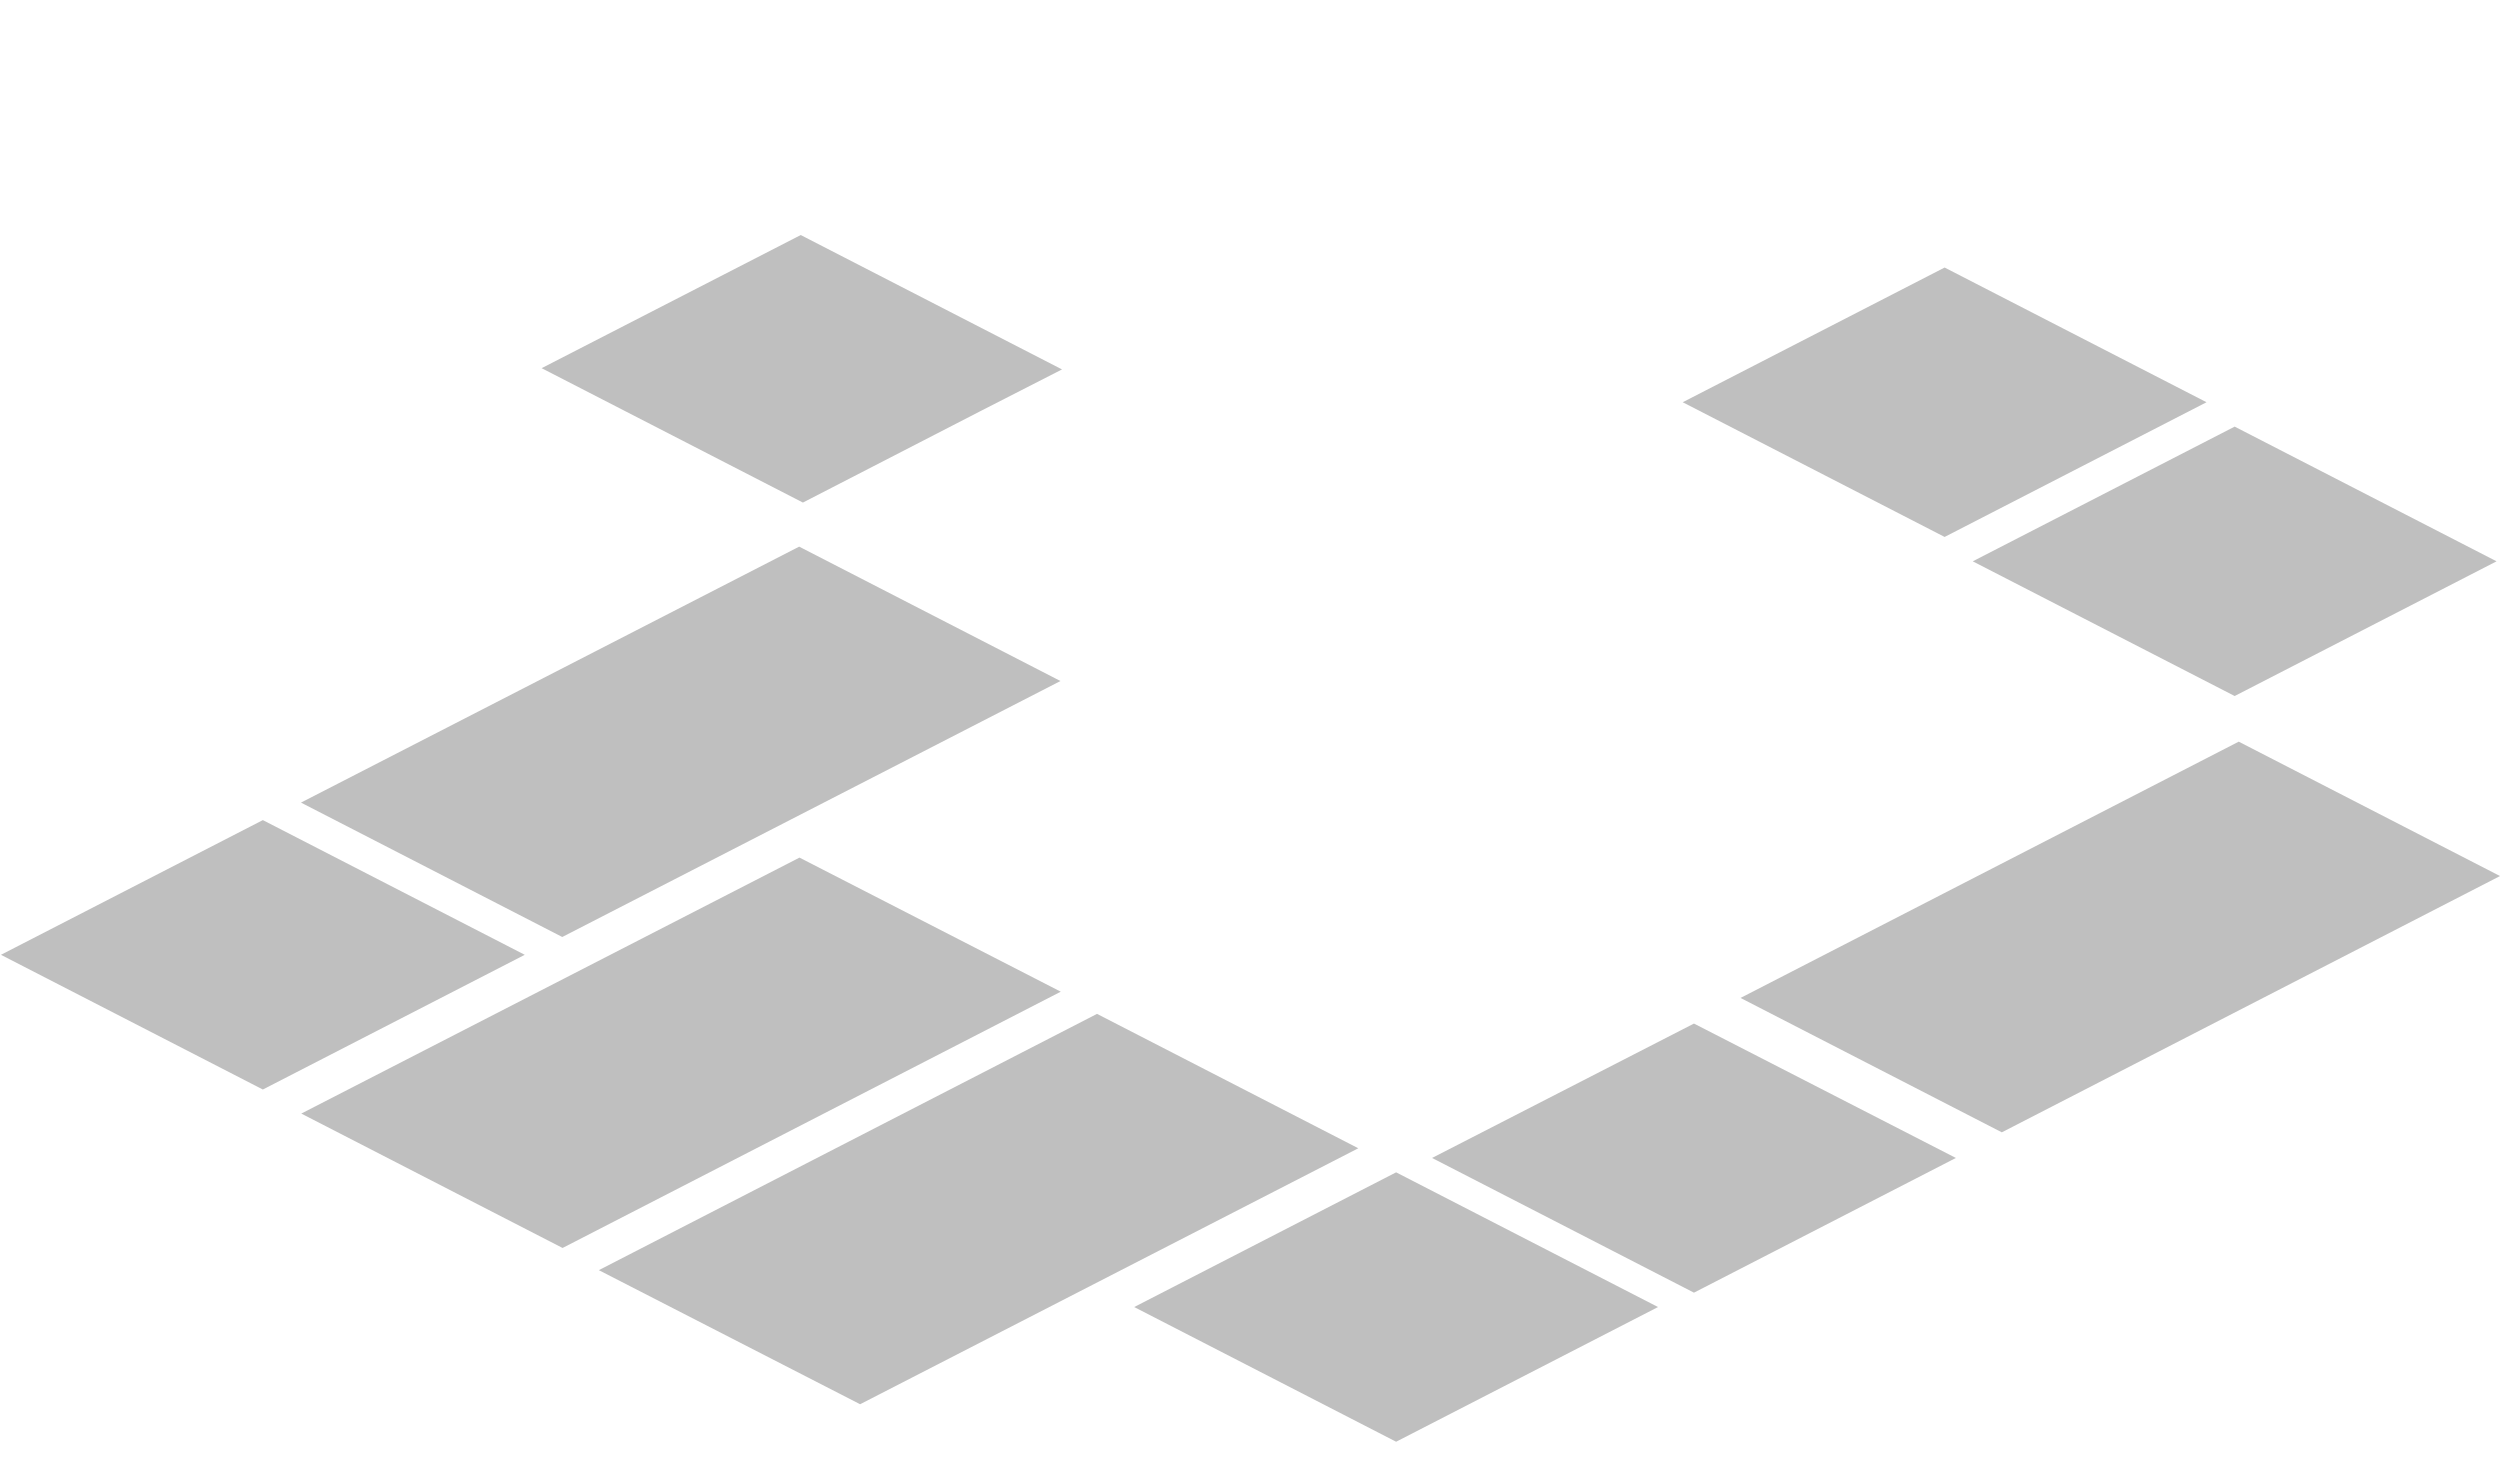
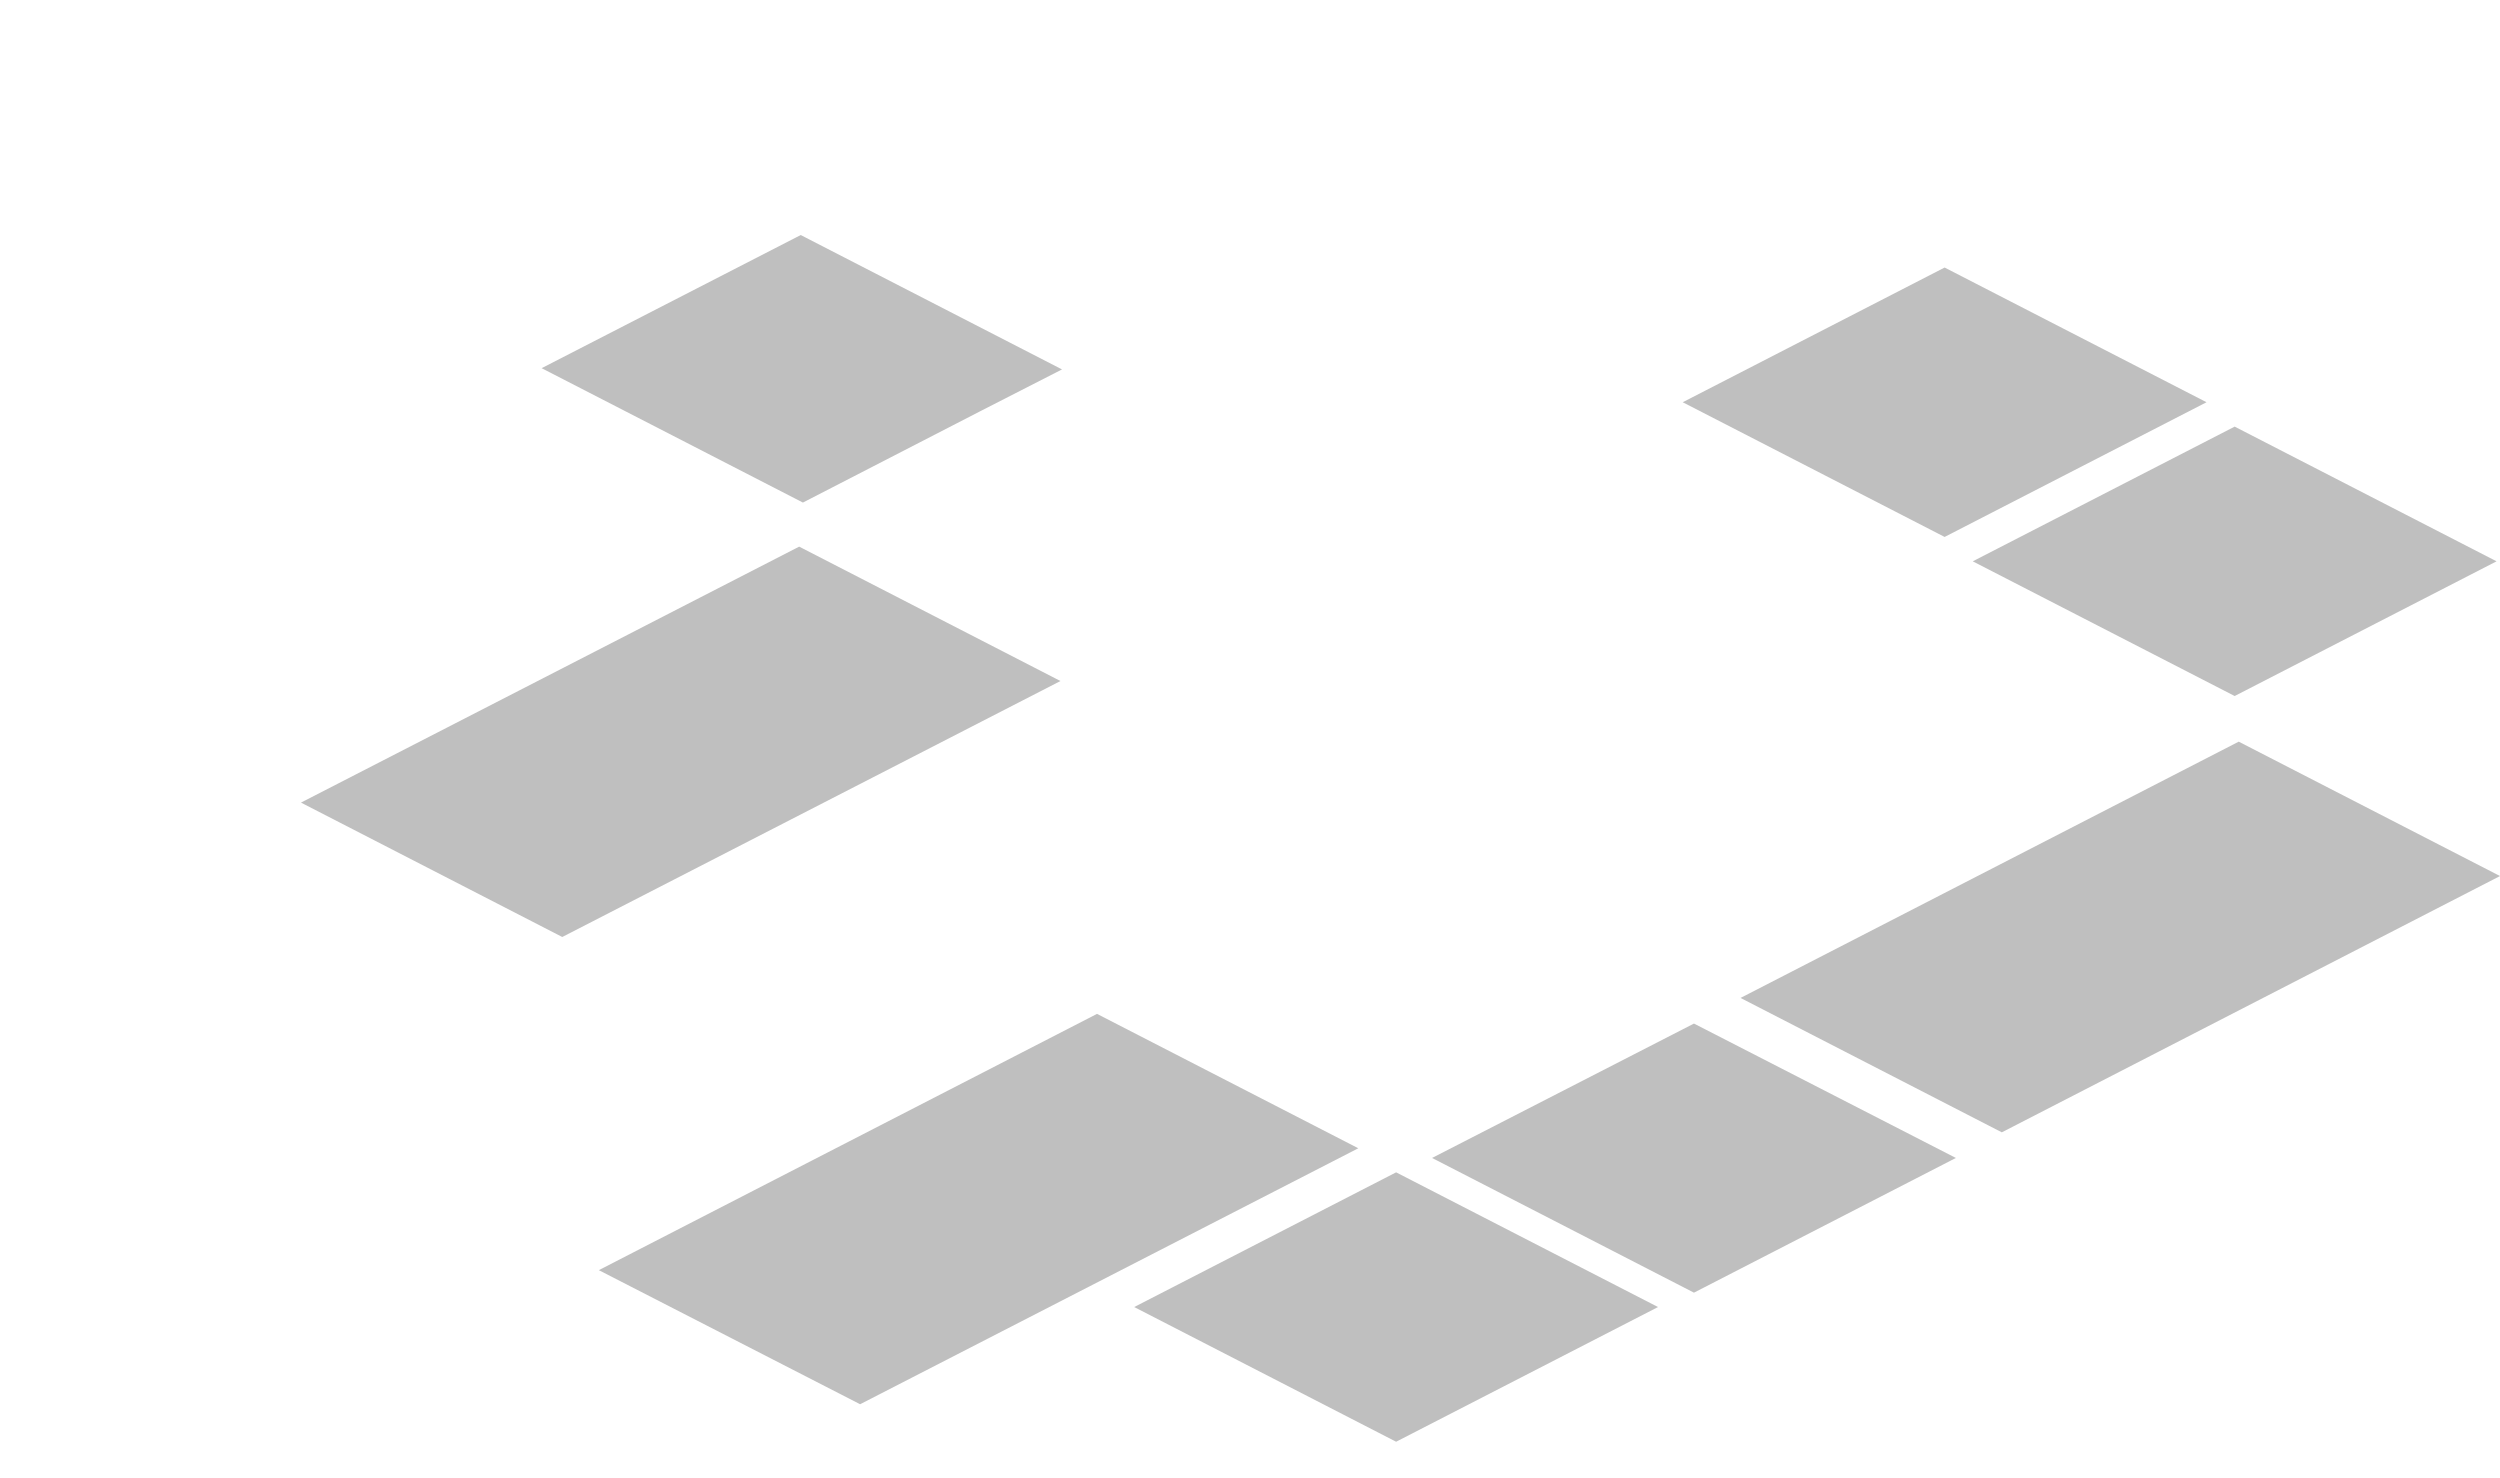
<svg xmlns="http://www.w3.org/2000/svg" version="1.1" id="Layer_1" x="0px" y="0px" viewBox="0 0 799.9 472.9" style="enable-background:new 0 0 799.9 472.9;" xml:space="preserve">
  <style type="text/css">
	.st0{opacity:0.25;enable-background:new    ;}
	.st1{fill:#010101;}
</style>
  <g id="logos_x5F_layer_x5F_0_x5F_shadow" class="st0">
    <g id="logos_x5F_layer_x5F_0.svg_2_">
      <g id="Severstal_2_">
        <polygon id="card_2_" class="st1" points="339.3,217.9 179.9,299.8 96.3,256.8 255.7,174.9    " />
      </g>
      <g id="Layer_13_2_">
-         <polygon class="st1" points="339.4,317.3 180,399.3 96.4,356.3 255.8,274.4    " />
-       </g>
+         </g>
      <g id="Ruant_2_">
        <polygon class="st1" points="706,128.7 622.2,171.8 538.4,128.7 622.2,85.6    " />
      </g>
      <g id="symbol_8_">
        <polygon class="st1" points="798.8,179.6 715,222.7 631.2,179.6 715,136.5    " />
      </g>
      <polygon class="st1" points="256.2,75.2 173.3,117.8 256.9,160.8 313.4,131.7 339.8,118.2   " />
      <g id="severnaya_x5F_imperiya_1_">
        <g id="symbol_6_">
          <polygon class="st1" points="625.8,370.5 542,413.6 458.2,370.5 542,327.5     " />
        </g>
      </g>
      <g id="neftegaz_x5F_kaliningrad_1_">
        <g id="symbol_1_">
-           <polygon class="st1" points="167.9,305.5 84.1,348.6 0.3,305.5 84.1,262.4     " />
-         </g>
+           </g>
      </g>
    </g>
    <g id="HC_x5F_logo_2_">
      <polygon class="st1" points="799.9,280.3 640.5,362.3 556.9,319.3 716.3,237.3   " />
    </g>
    <g id="SPI_2_">
      <polygon class="st1" points="434.6,367.4 275.2,449.3 191.6,406.4 351,324.4   " />
    </g>
    <g id="RusEko_2_">
      <polygon class="st1" points="530.5,418.2 446.7,461.3 362.9,418.2 446.7,375.1   " />
    </g>
  </g>
</svg>